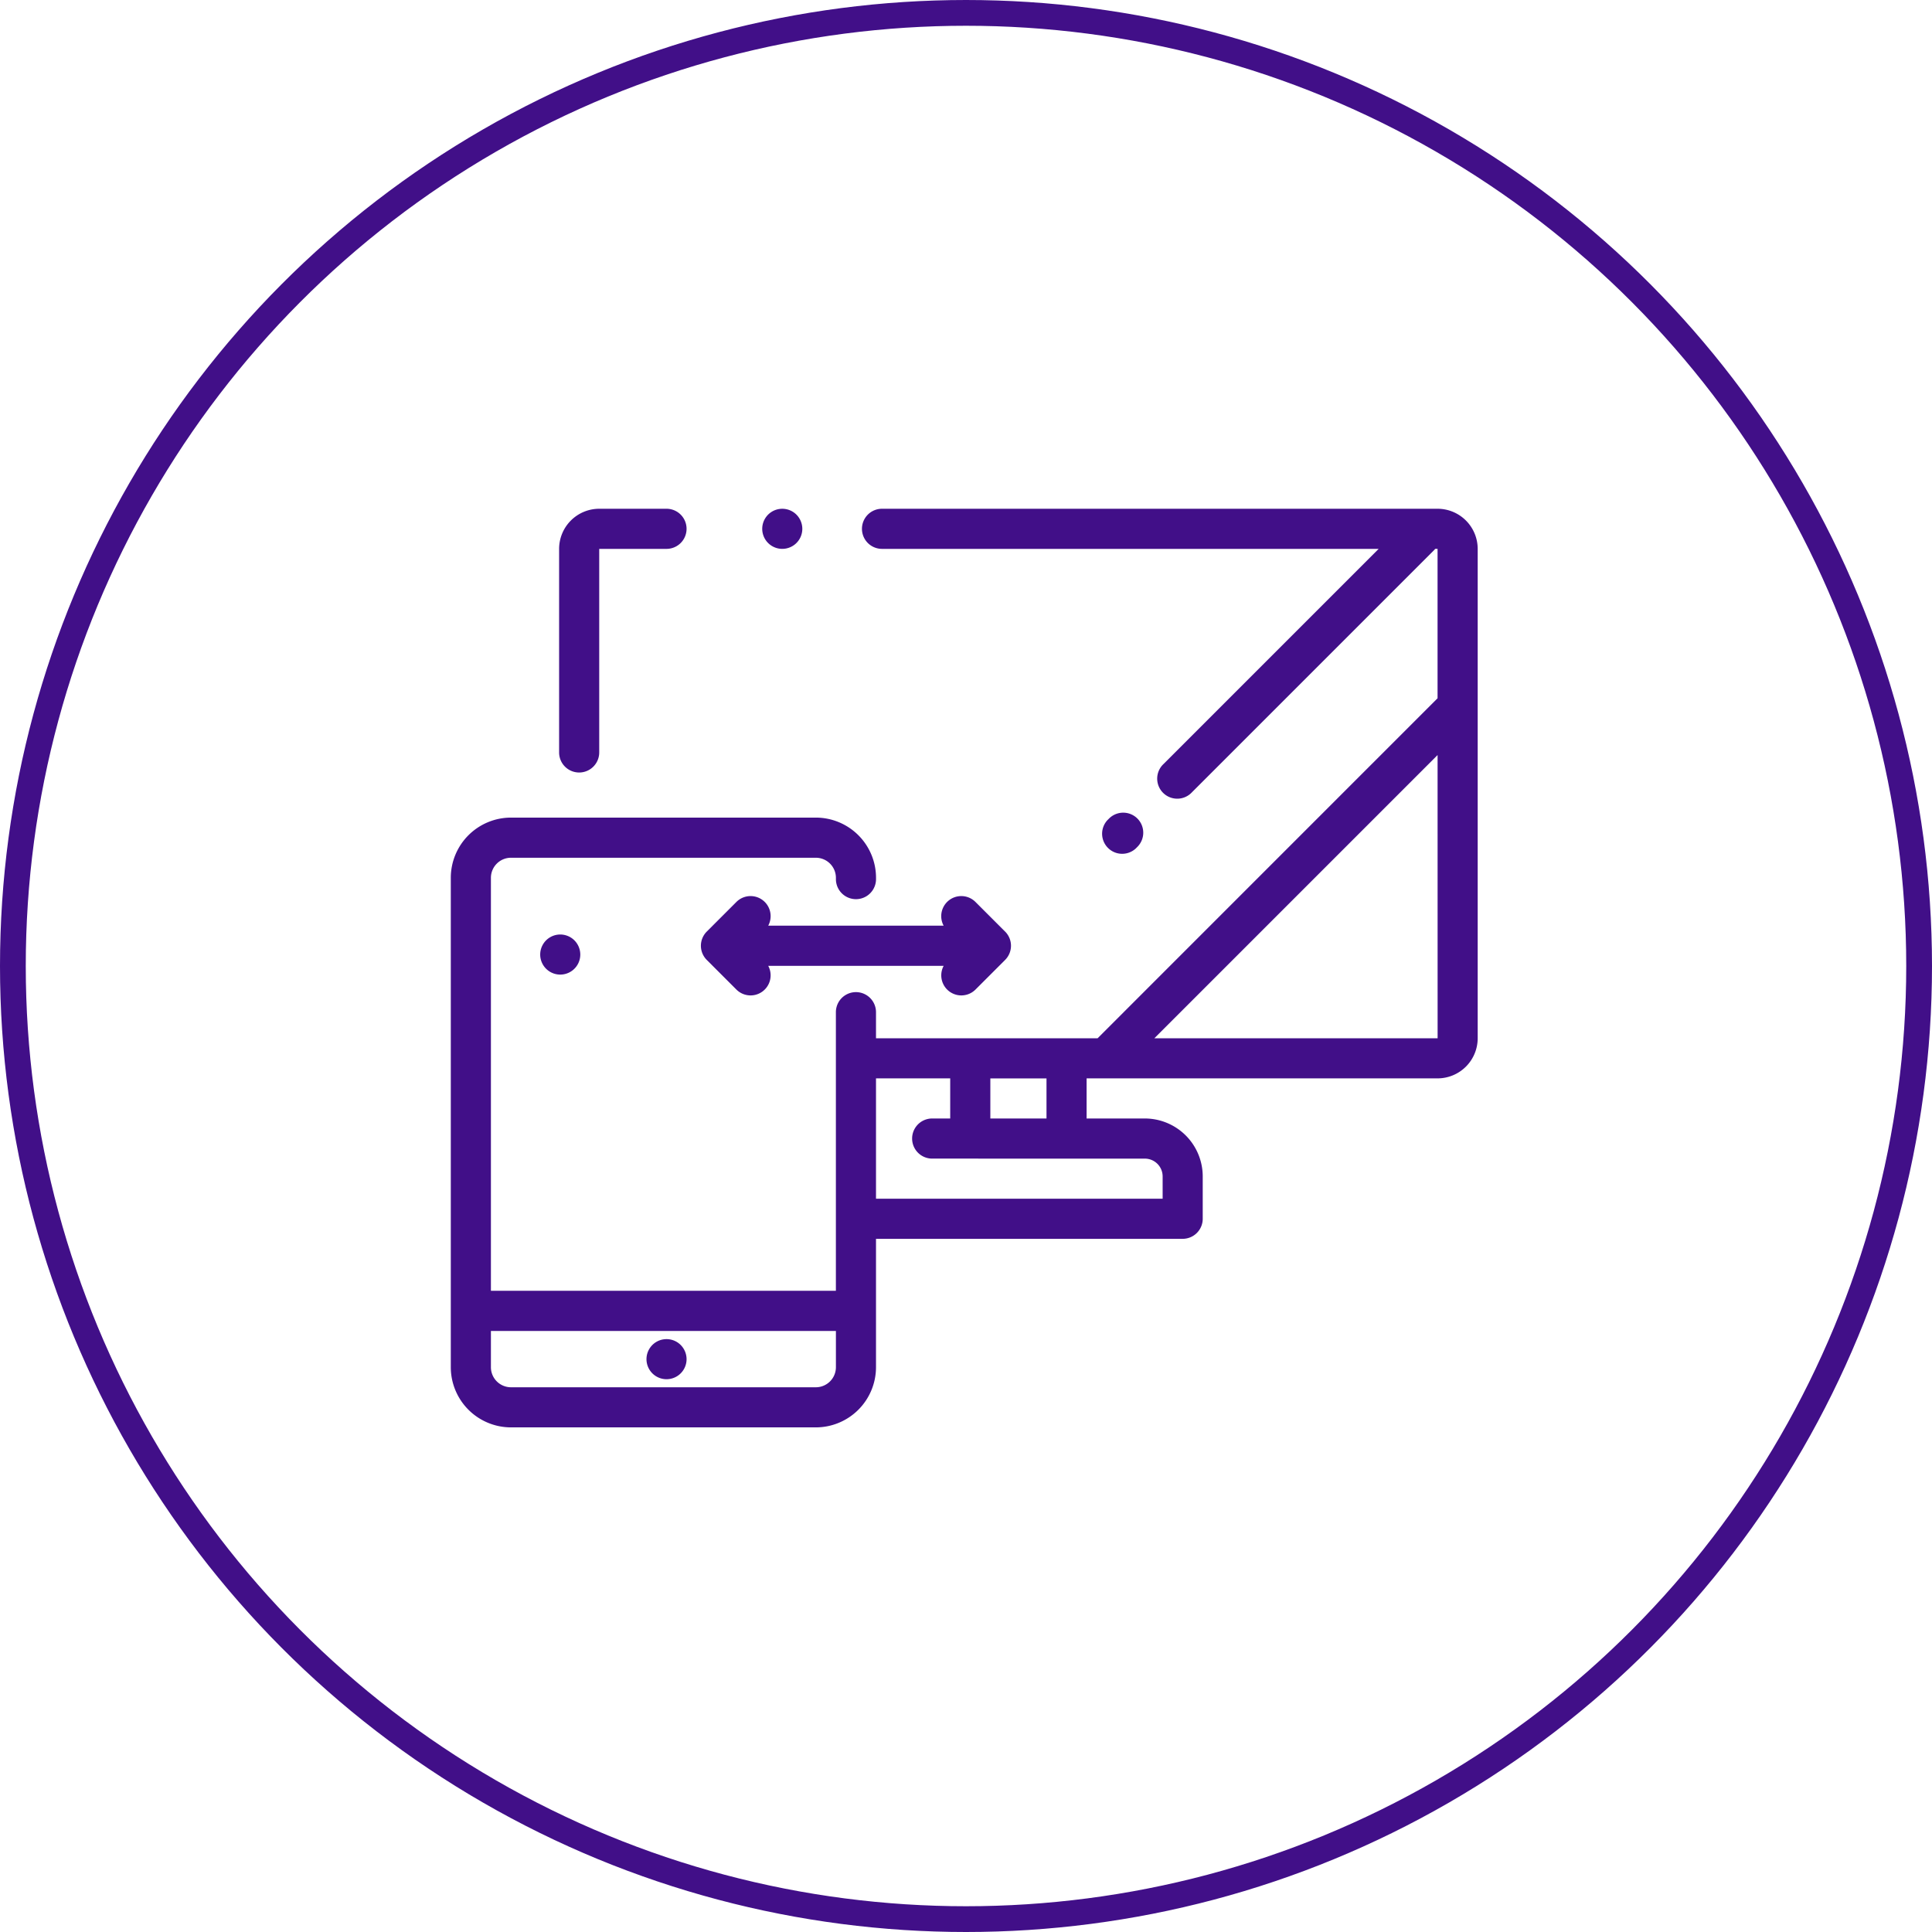
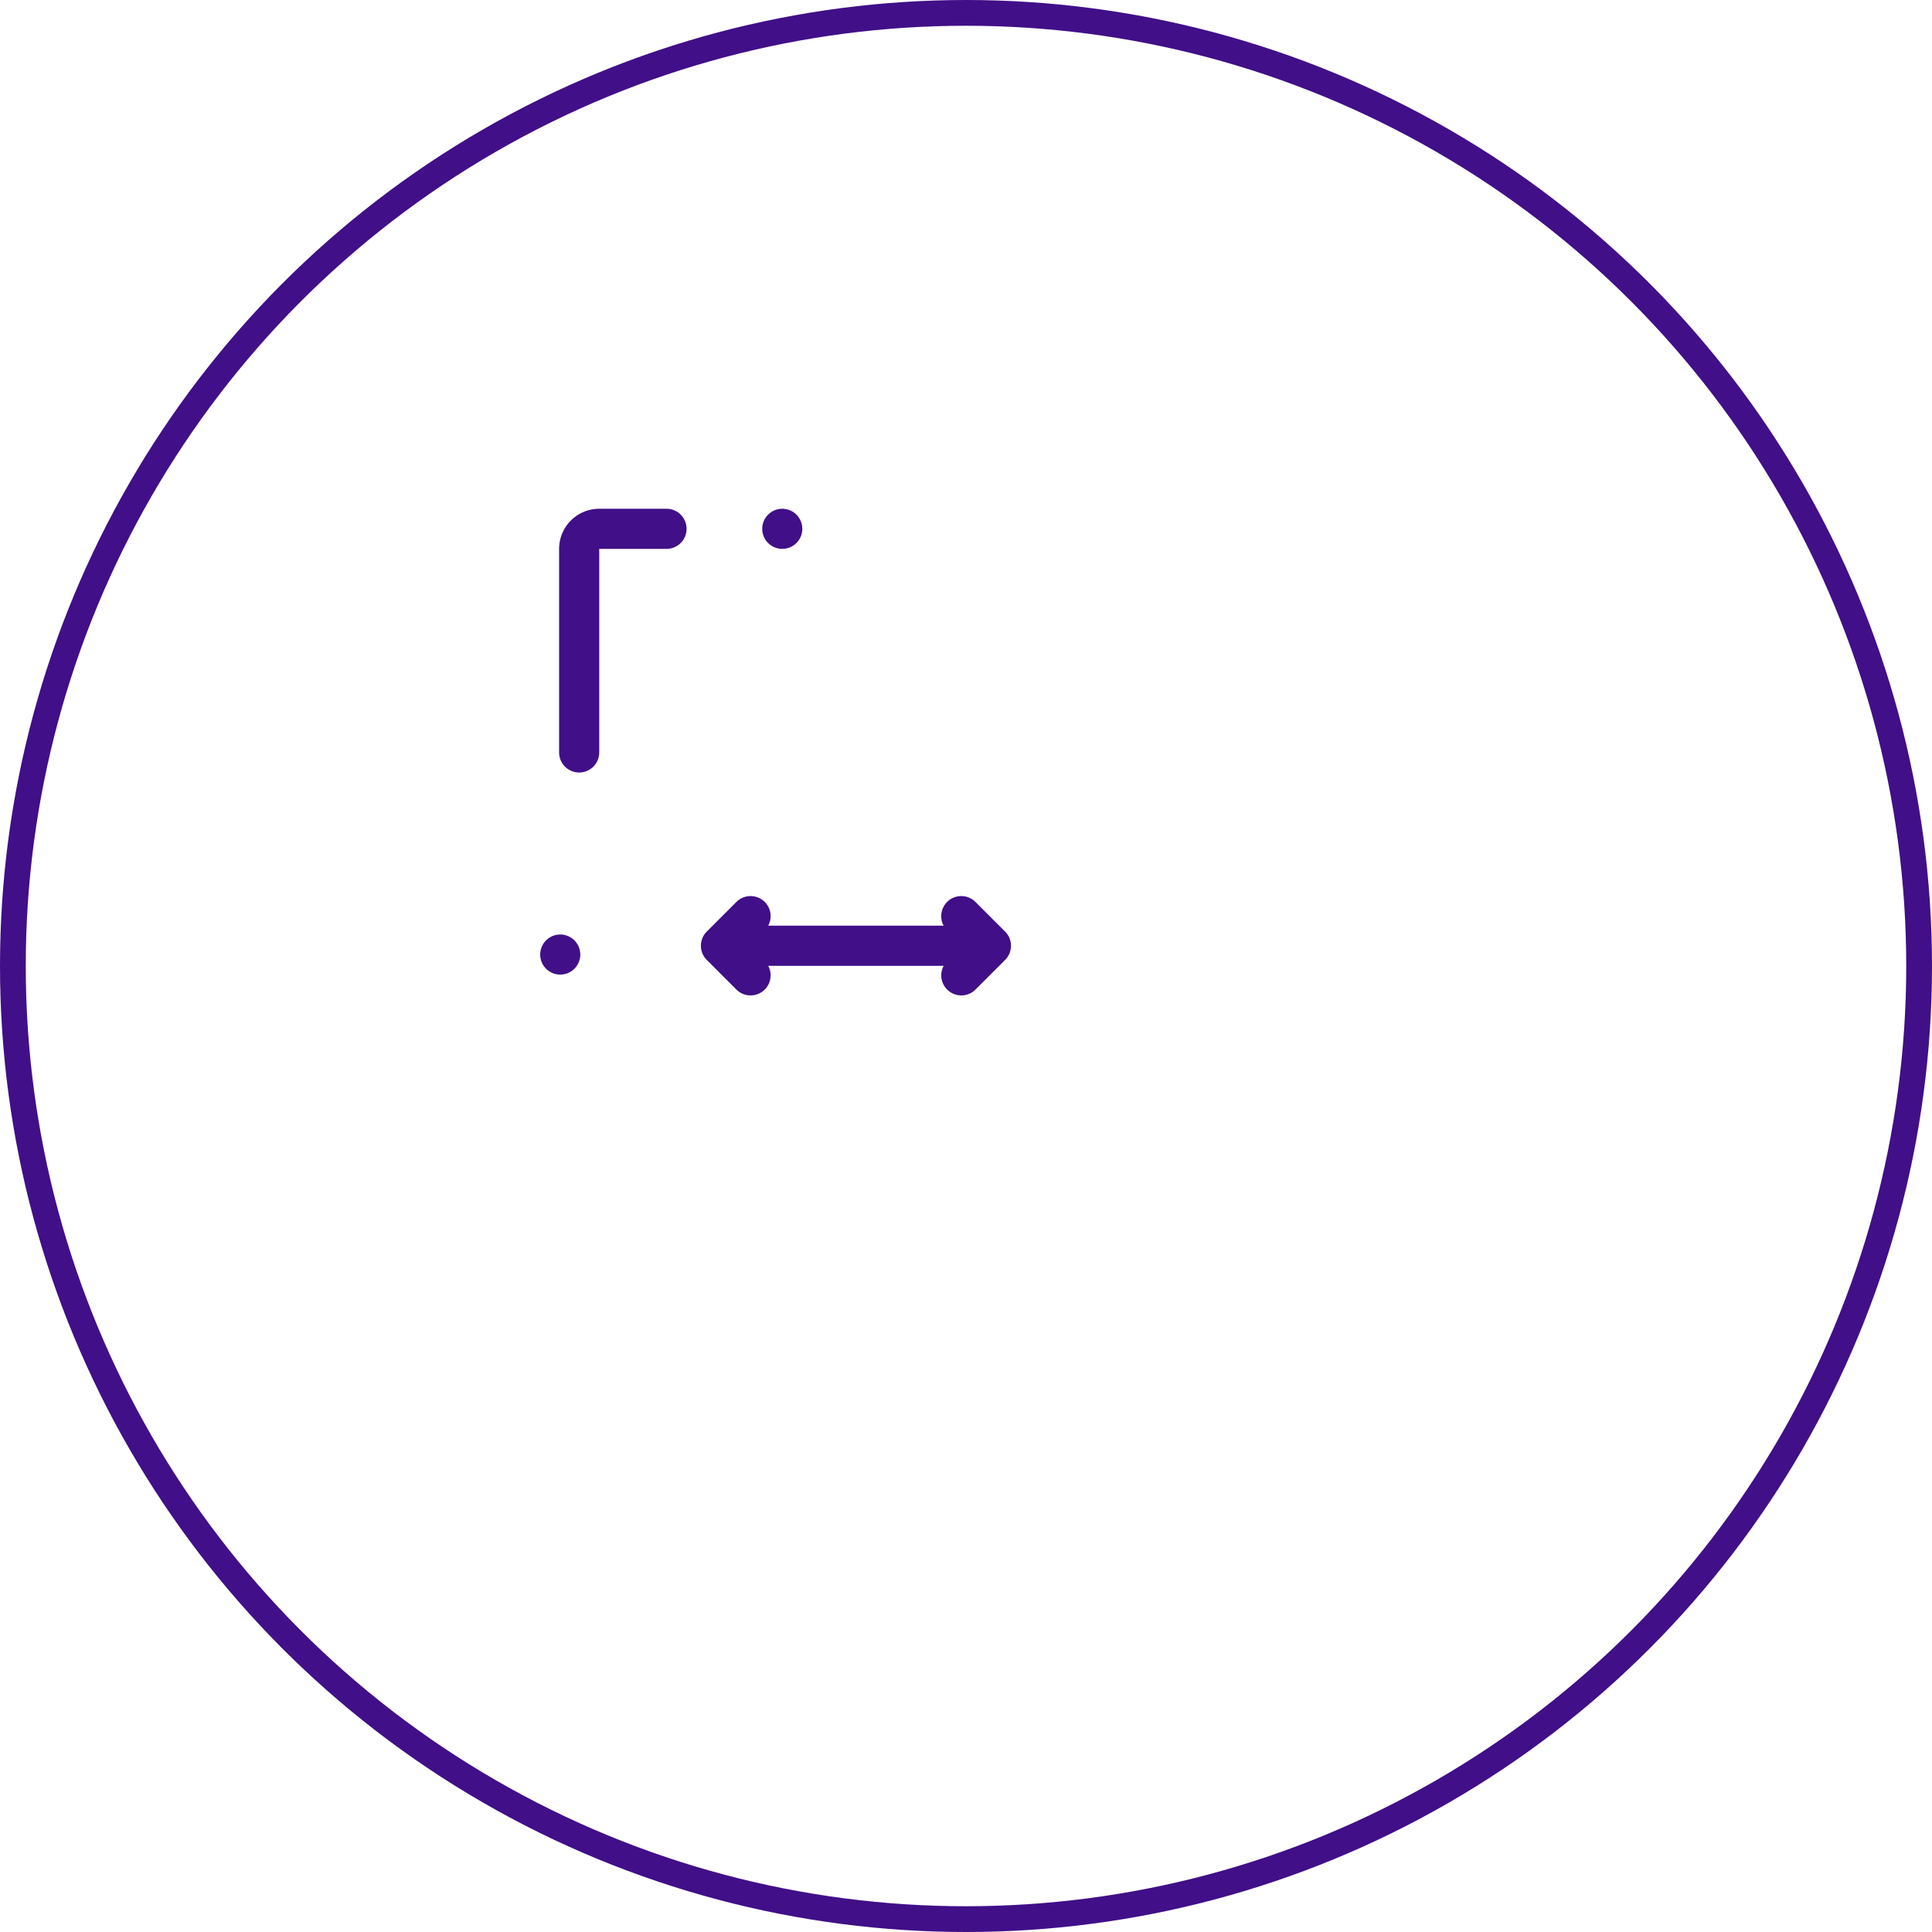
<svg xmlns="http://www.w3.org/2000/svg" width="300" height="300" viewBox="0 0 300 300">
  <g id="crossplatformdevelopment" transform="translate(7277 -16235)">
    <g id="Ellipse_61" data-name="Ellipse 61" transform="translate(-7277 16235)" fill="none" stroke="#410f88" stroke-width="4">
-       <circle cx="150" cy="150" r="150" stroke="none" />
      <circle cx="150" cy="150" r="148" fill="none" />
    </g>
    <g id="responsive" transform="translate(-7207 16287)">
      <g id="Group_2864" data-name="Group 2864" transform="translate(0 27)">
        <g id="Group_2863" data-name="Group 2863" transform="translate(0 0)">
-           <path id="Path_6361" data-name="Path 6361" d="M153.228,27H66.959a3.114,3.114,0,1,0,0,6.229h77.12L110.695,66.614a3.114,3.114,0,1,0,4.4,4.4l37.539-37.539a3.128,3.128,0,0,0,.224-.25h.366v23.2L100.437,109.22H66.025v-4.049a3.114,3.114,0,0,0-6.229,0v43.264H6.229V84.3A3.118,3.118,0,0,1,9.343,81.19H56.682A3.118,3.118,0,0,1,59.8,84.3v.208a3.114,3.114,0,1,0,6.229,0V84.3a9.354,9.354,0,0,0-9.343-9.343H9.343A9.354,9.354,0,0,0,0,84.3V160.3a9.354,9.354,0,0,0,9.343,9.343H56.682a9.354,9.354,0,0,0,9.343-9.343V140.364h47.62a3.115,3.115,0,0,0,3.114-3.114v-6.581a9,9,0,0,0-8.991-8.991H98.726v-6.229h54.5a6.236,6.236,0,0,0,6.229-6.229V33.229A6.236,6.236,0,0,0,153.228,27ZM59.8,160.3a3.118,3.118,0,0,1-3.114,3.114H9.343A3.118,3.118,0,0,1,6.229,160.3v-5.632H59.8Zm23.981-44.847H92.5v6.229h-8.72Zm23.991,12.458a2.766,2.766,0,0,1,2.762,2.762v3.466H66.025V115.449H77.548v6.229h-2.8a3.114,3.114,0,1,0,0,6.229Zm45.46-18.686H109.246l43.982-43.982Z" transform="translate(0 -27)" fill="#410f88" />
-         </g>
+           </g>
      </g>
      <g id="Group_2866" data-name="Group 2866" transform="translate(48.354 27)">
        <g id="Group_2865" data-name="Group 2865" transform="translate(0 0)">
          <path id="Path_6362" data-name="Path 6362" d="M160.576,27.913a3.112,3.112,0,1,0,.913,2.2A3.138,3.138,0,0,0,160.576,27.913Z" transform="translate(-155.26 -27)" fill="#410f88" />
        </g>
      </g>
      <g id="Group_2868" data-name="Group 2868" transform="translate(16.818 27)">
        <g id="Group_2867" data-name="Group 2867" transform="translate(0 0)">
          <path id="Path_6363" data-name="Path 6363" d="M70.677,27H60.229A6.236,6.236,0,0,0,54,33.229V64.84a3.114,3.114,0,0,0,6.229,0V33.229H70.677a3.114,3.114,0,1,0,0-6.229Z" transform="translate(-54 -27)" fill="#410f88" />
        </g>
      </g>
      <g id="Group_2870" data-name="Group 2870" transform="translate(101.026 74.189)">
        <g id="Group_2869" data-name="Group 2869" transform="translate(0 0)">
-           <path id="Path_6364" data-name="Path 6364" d="M329.97,179.43a3.115,3.115,0,0,0-4.4,0l-.27.27a3.115,3.115,0,0,0,4.4,4.4l.27-.27A3.114,3.114,0,0,0,329.97,179.43Z" transform="translate(-324.383 -178.518)" fill="#410f88" />
-         </g>
+           </g>
      </g>
      <g id="Group_2876" data-name="Group 2876" transform="translate(13.878 93.107)">
        <g id="Group_2875" data-name="Group 2875" transform="translate(0 0)">
          <path id="Path_6367" data-name="Path 6367" d="M101.316,373.913a3.112,3.112,0,1,0,.913,2.2A3.136,3.136,0,0,0,101.316,373.913Z" transform="translate(-96 -373)" fill="#410f88" />
        </g>
      </g>
      <g id="Group_2878" data-name="Group 2878" transform="translate(38.838 87.148)">
        <g id="Group_2877" data-name="Group 2877" transform="translate(0 0)">
          <path id="Path_6368" data-name="Path 6368" d="M171.937,225.636l-4.6-4.6a3.114,3.114,0,0,0-4.941,3.684H135.153a3.114,3.114,0,0,0-4.941-3.684l-4.6,4.6a3.114,3.114,0,0,0,0,4.4l4.6,4.6a3.114,3.114,0,0,0,4.941-3.683H162.4a3.114,3.114,0,0,0,4.941,3.683l4.6-4.6a3.114,3.114,0,0,0,0-4.4Z" transform="translate(-124.704 -220.128)" fill="#410f88" />
        </g>
      </g>
      <g id="Group_2880" data-name="Group 2880" transform="translate(30.381 155.936)">
        <g id="Group_2879" data-name="Group 2879">
-           <path id="Path_6369" data-name="Path 6369" d="M102.866,441.913a3.112,3.112,0,1,0,.913,2.2A3.136,3.136,0,0,0,102.866,441.913Z" transform="translate(-97.55 -441)" fill="#410f88" />
-         </g>
+           </g>
      </g>
    </g>
  </g>
</svg>